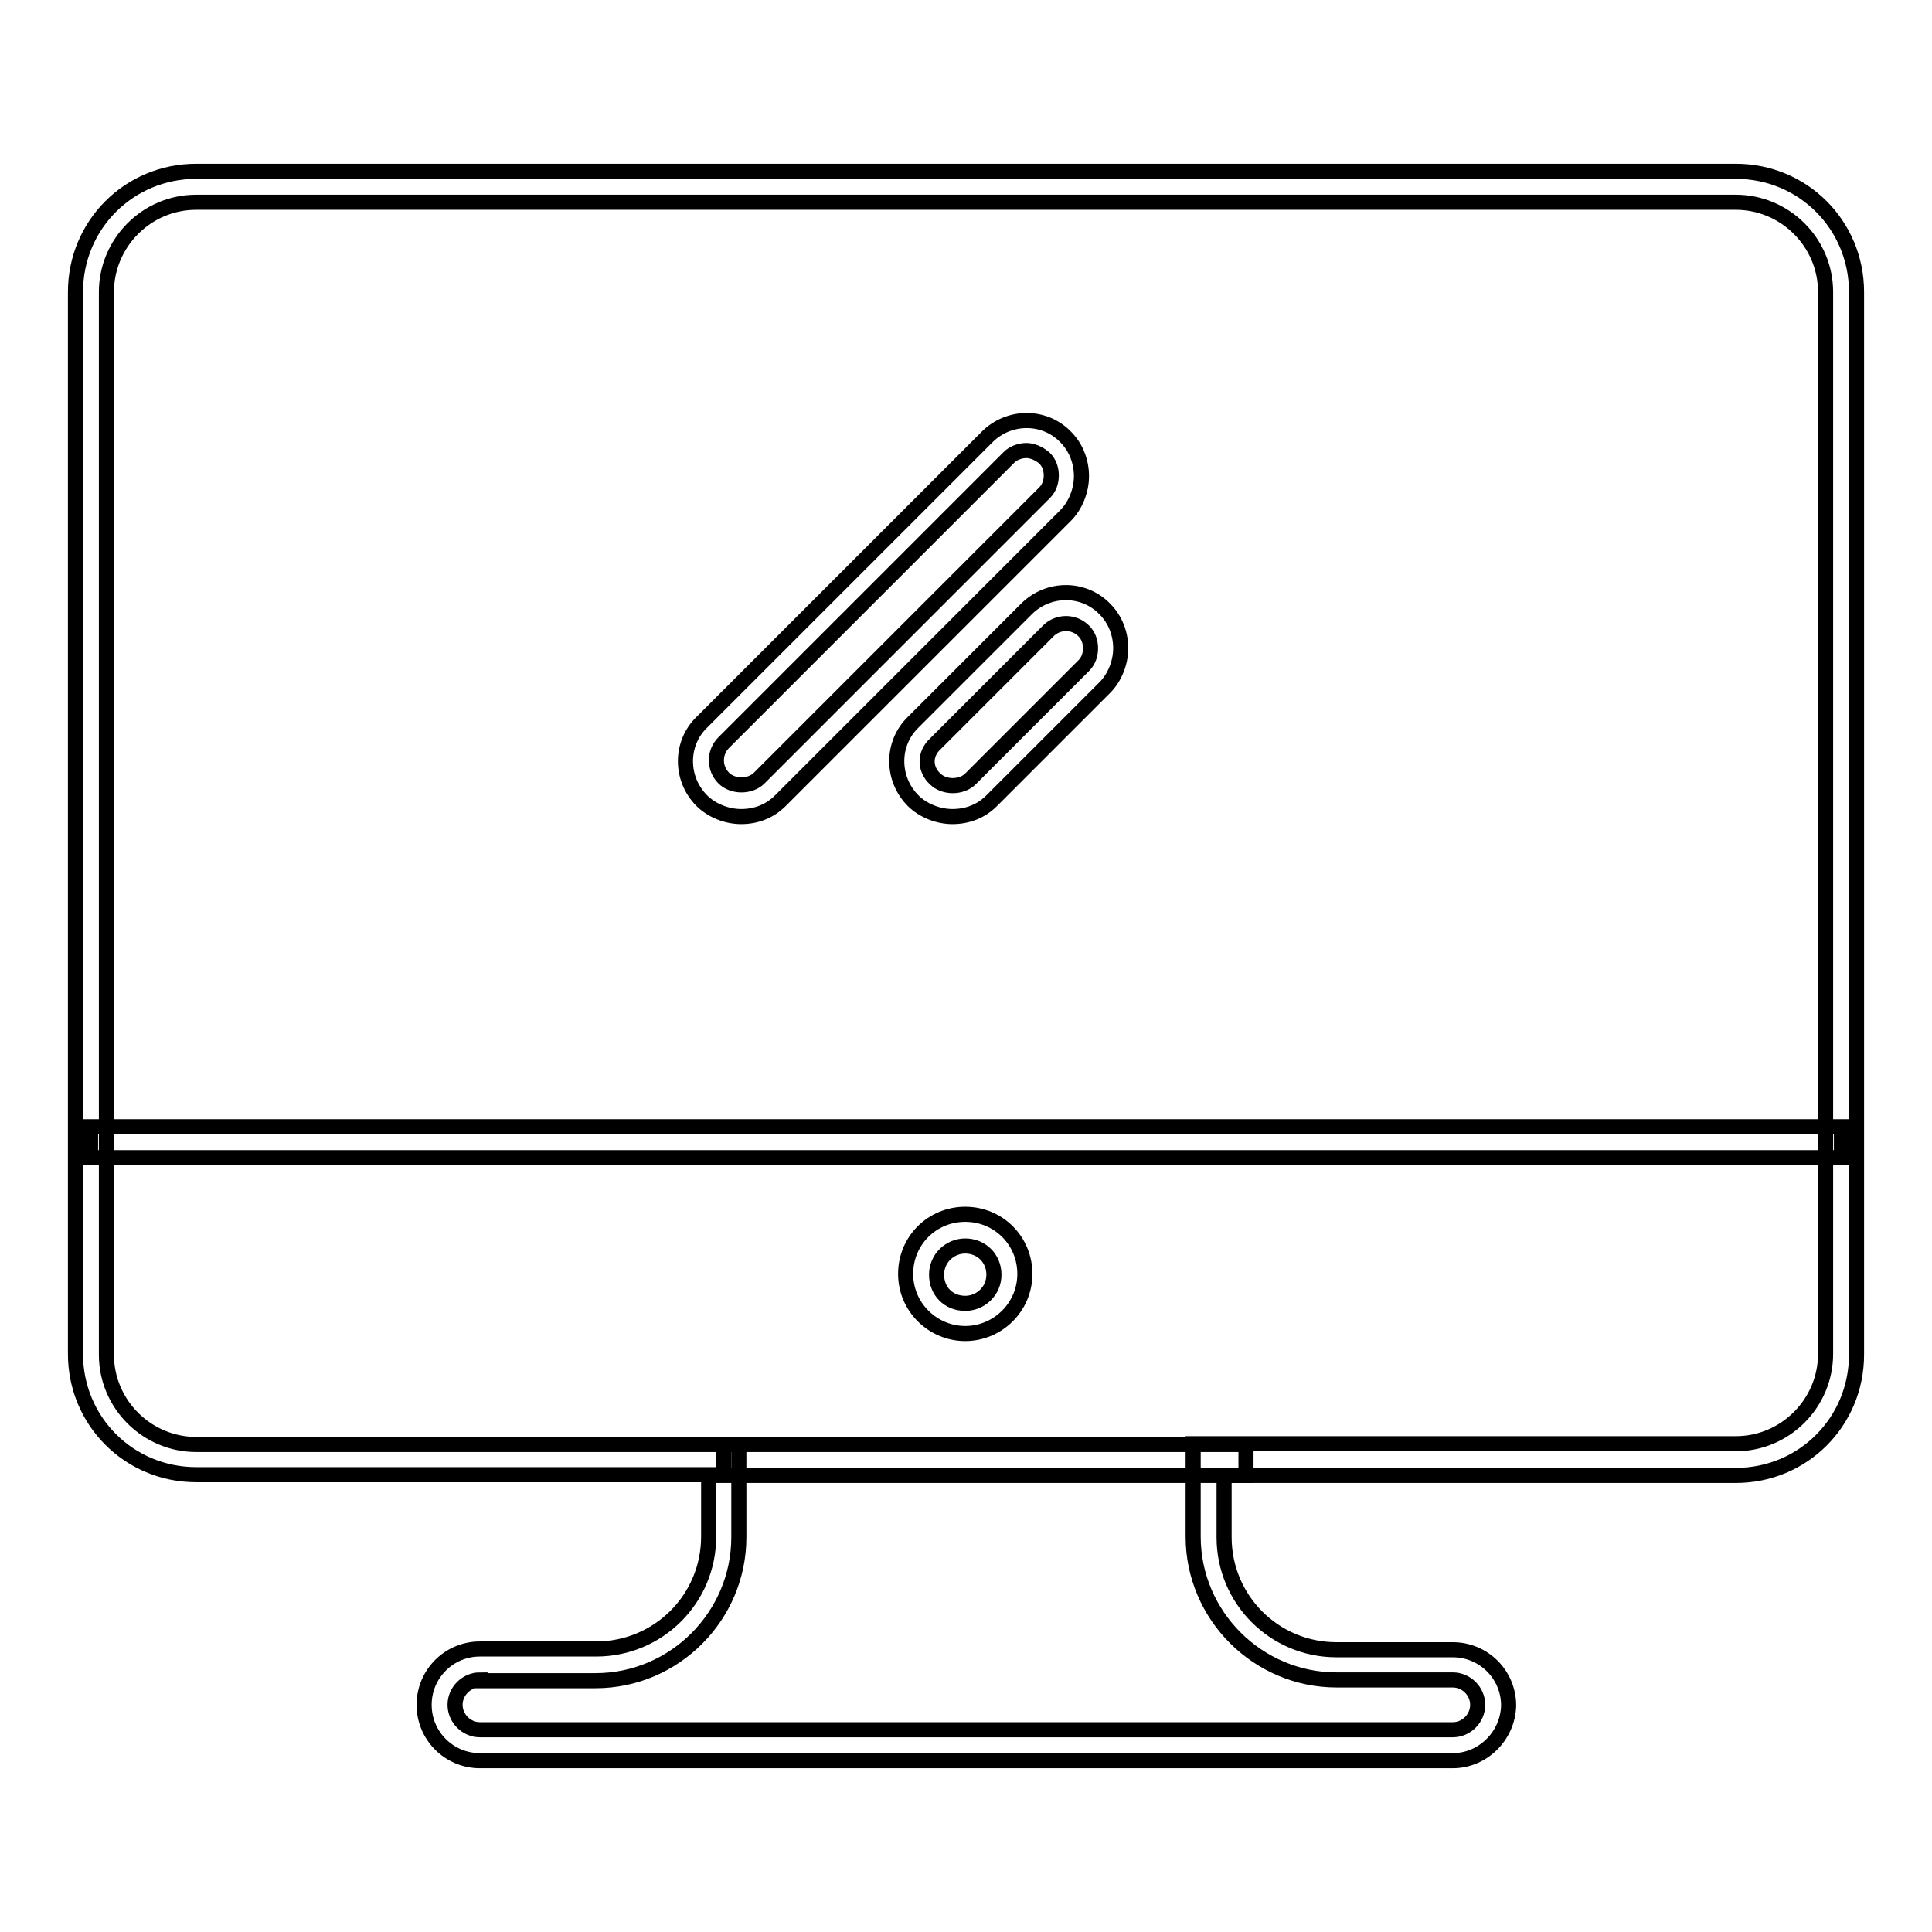
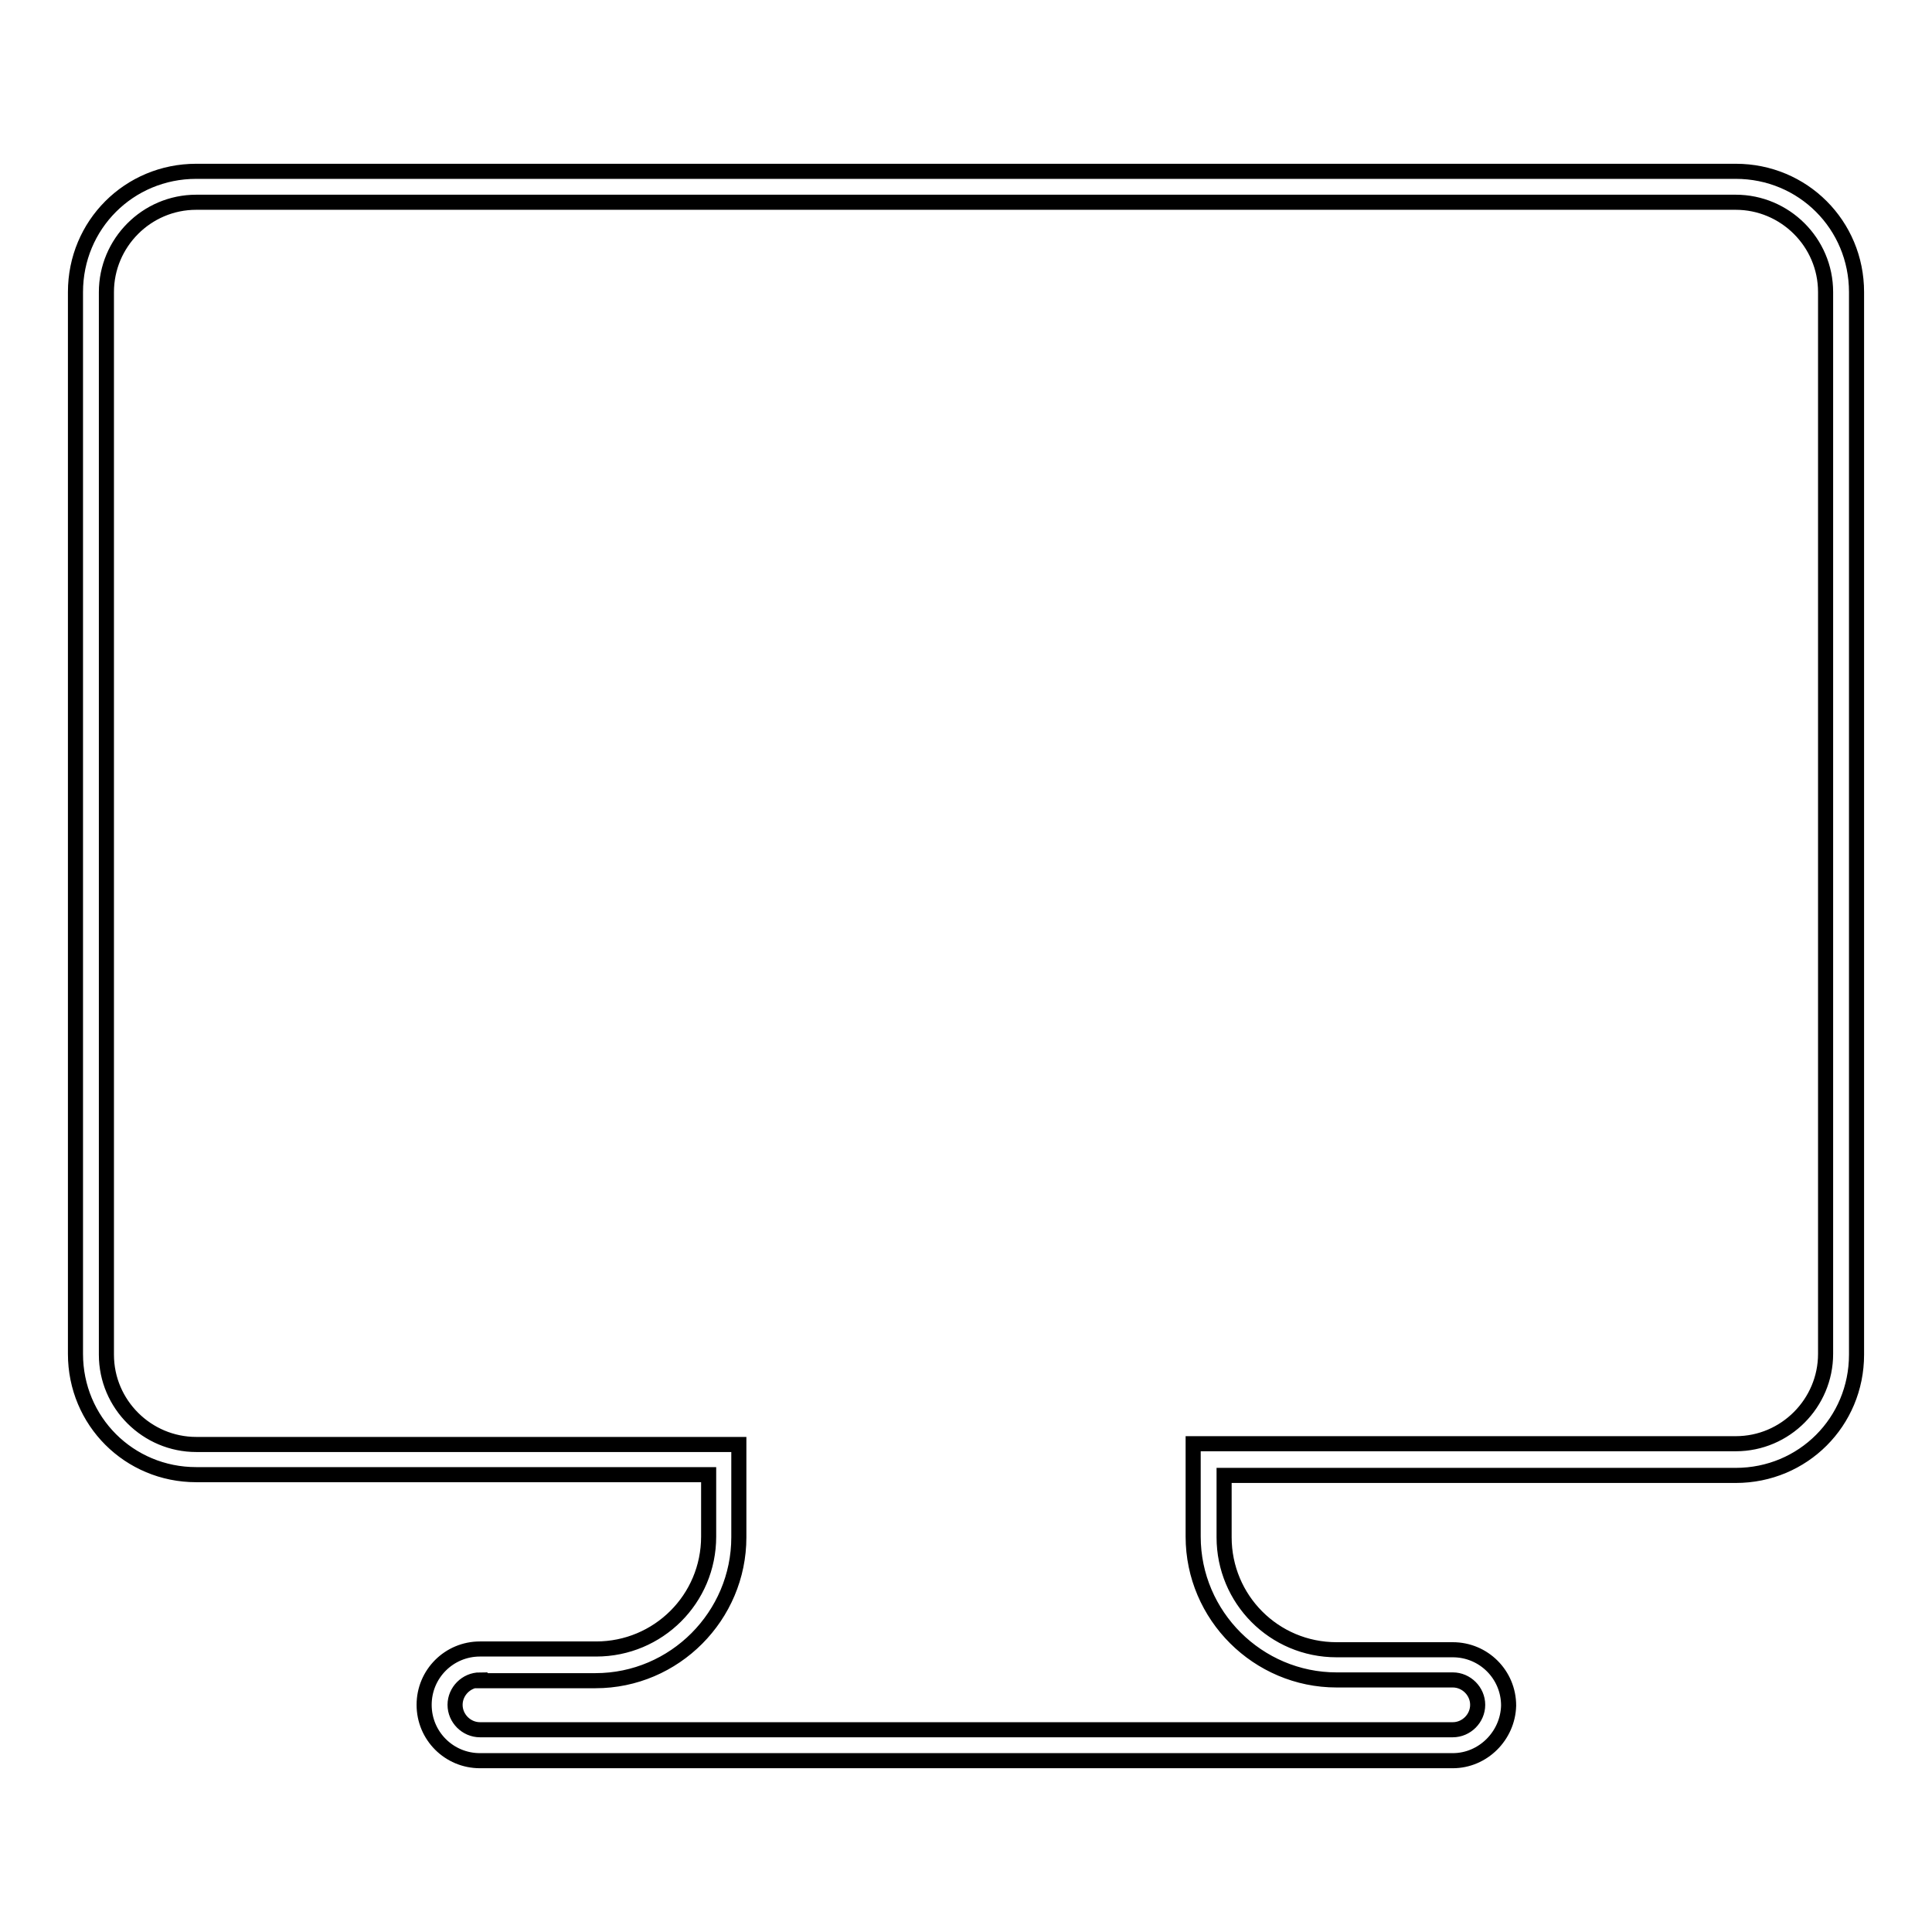
<svg xmlns="http://www.w3.org/2000/svg" version="1.1" x="0px" y="0px" viewBox="0 0 256 256" enable-background="new 0 0 256 256" xml:space="preserve">
  <g>
    <path stroke-width="2" fill-opacity="0" stroke="#000000" d="M192.5,233.3H63.6c-4.1,0-7.4-3.3-7.4-7.4c0-4.1,3.3-7.4,7.4-7.4H79c8.2,0,14.9-6.6,14.9-14.9v-8.2H26 c-8.9,0-16-7.1-16-16V38.7c0-8.9,7.1-16,16-16H230c8.9,0,16,7.1,16,16v140.8c0,8.9-7.1,16-16,16h-67.8v8.2 c0,8.2,6.6,14.9,14.9,14.9h15.4c4.1,0,7.4,3.3,7.4,7.4C199.8,230,196.5,233.3,192.5,233.3L192.5,233.3z M63.6,222.6 c-1.8,0-3.3,1.5-3.3,3.3s1.5,3.3,3.3,3.3h128.9c1.8,0,3.3-1.5,3.3-3.3s-1.5-3.3-3.3-3.3h-15.4c-10.4,0-19-8.5-19-19v-12.3H230 c6.6,0,11.9-5.4,11.9-11.9V38.7c0-6.6-5.4-11.9-11.9-11.9H26c-6.6,0-11.9,5.4-11.9,11.9v140.8c0,6.6,5.4,11.9,11.9,11.9h71.9v12.3 c0,10.4-8.5,19-19,19H63.6V222.6z" />
-     <path stroke-width="2" fill-opacity="0" stroke="#000000" d="M127.9,176.7c-4.3,0-7.9-3.5-7.9-7.9c0-4.4,3.5-7.9,7.9-7.9c4.4,0,7.9,3.5,7.9,7.9 C135.8,173.2,132.2,176.7,127.9,176.7z M127.9,165.1c-2,0-3.8,1.6-3.8,3.8s1.6,3.8,3.8,3.8c2,0,3.8-1.6,3.8-3.8 S130,165.1,127.9,165.1z M98.2,108.2c-1.9,0-3.9-0.8-5.2-2.1c-2.9-2.9-2.9-7.6,0-10.4l37.8-37.8c2.9-2.9,7.6-2.9,10.4,0 c1.4,1.4,2.1,3.3,2.1,5.2c0,1.9-0.8,3.9-2.1,5.2l-37.8,37.8C102,107.5,100.2,108.2,98.2,108.2z M136,59.7c-0.8,0-1.7,0.3-2.3,0.9 L95.9,98.4c-1.3,1.3-1.3,3.4,0,4.7c1.2,1.2,3.5,1.2,4.7,0l37.8-37.8c0.6-0.6,0.9-1.4,0.9-2.3s-0.3-1.7-0.9-2.3 C137.7,60.1,136.8,59.7,136,59.7z M126.2,108.2c-1.9,0-3.9-0.8-5.2-2.1c-2.9-2.9-2.9-7.6,0-10.4l15-15c2.9-2.9,7.6-2.9,10.4,0 c1.4,1.4,2.1,3.3,2.1,5.2s-0.8,3.9-2.1,5.2l-15,15C130,107.5,128.2,108.2,126.2,108.2z M123.9,103.2c1.2,1.2,3.5,1.2,4.7,0l15-15 c0.6-0.6,0.9-1.4,0.9-2.3s-0.3-1.7-0.9-2.3c-1.3-1.3-3.4-1.3-4.7,0l-15,15C122.5,99.9,122.5,101.9,123.9,103.2z M12,149.3H244v4.1 H12V149.3z M95.9,191.4h69.2v4.1H95.9V191.4z" />
  </g>
</svg>